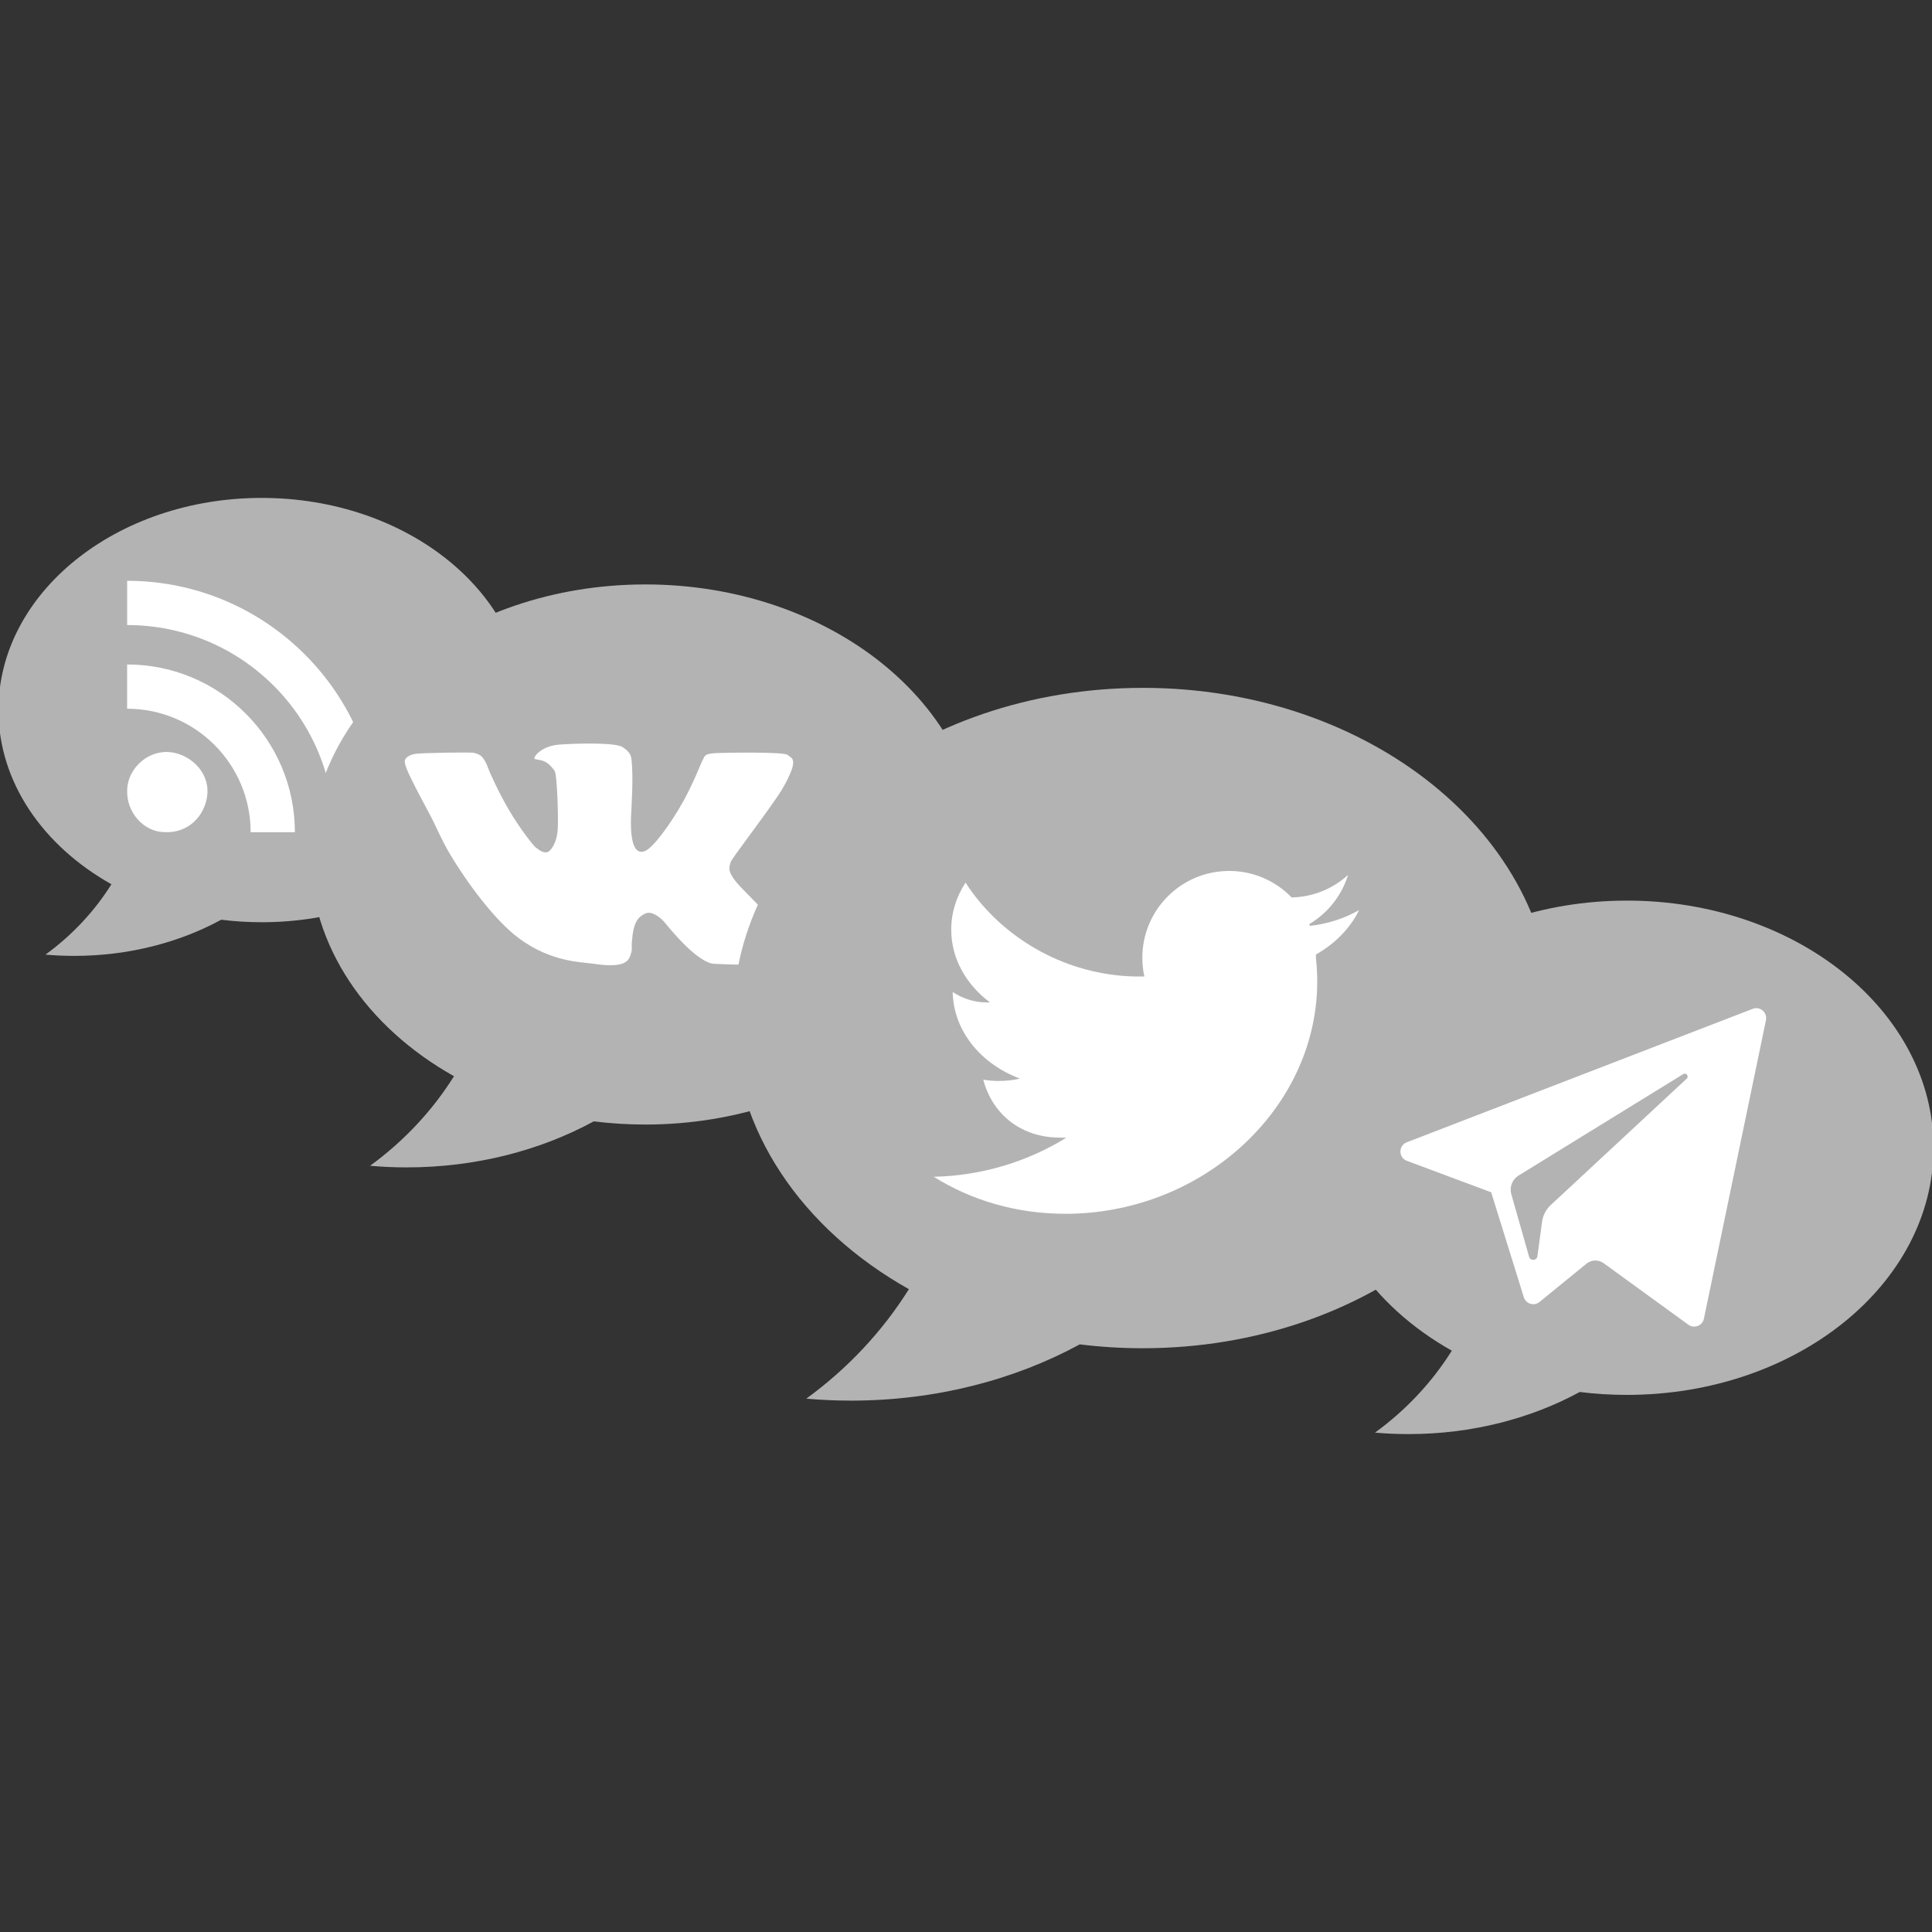
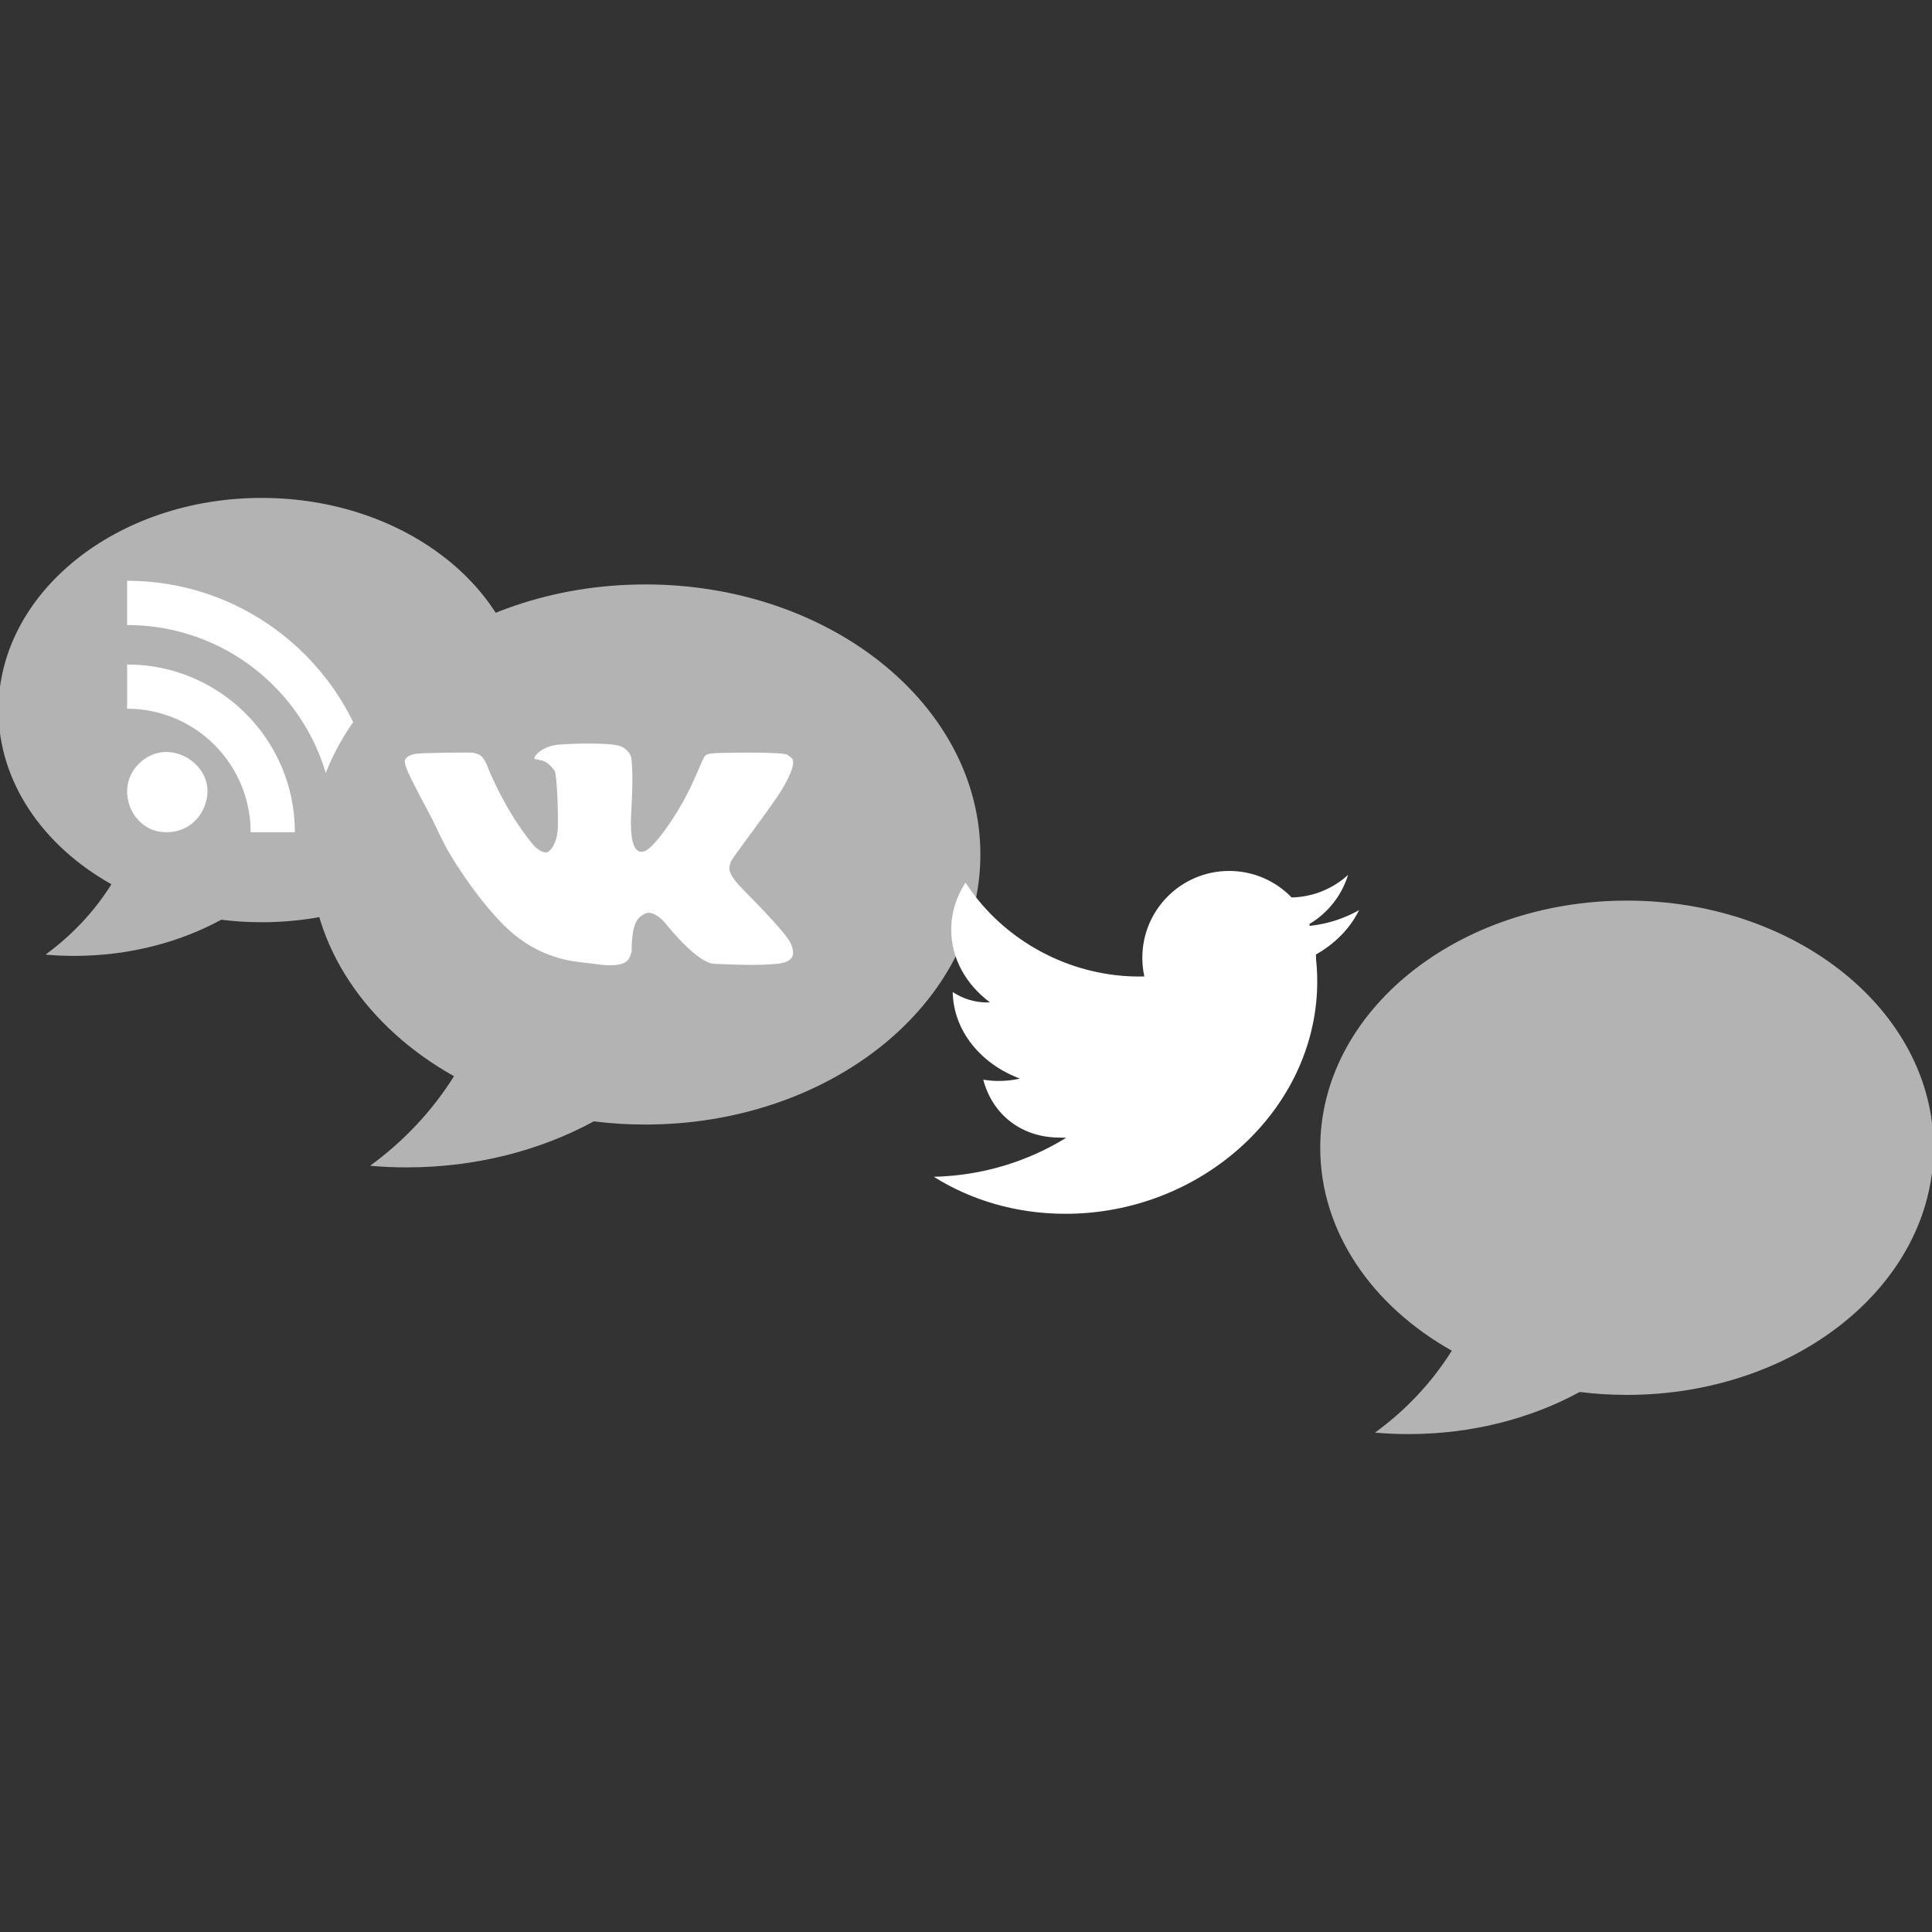
<svg xmlns="http://www.w3.org/2000/svg" xml:space="preserve" width="131" height="131" style="shape-rendering:geometricPrecision;text-rendering:geometricPrecision;image-rendering:optimizeQuality;fill-rule:evenodd;clip-rule:evenodd" viewBox="0 0 131000 131000">
  <rect x="0" y="0" width="131000" height="131000" fill="#333333" stroke="none" />
  <defs>
    <mask id="id0">
      <linearGradient id="id1" gradientUnits="userSpaceOnUse" x1="33365.4" y1="53254.2" x2="19520.3" y2="49004.5">
        <stop offset="0" style="stop-opacity:1;stop-color:white" />
        <stop offset=".388" style="stop-opacity:55.714;stop-color:white" />
        <stop offset="1" style="stop-opacity:0;stop-color:white" />
      </linearGradient>
-       <path style="fill:url(#id1)" d="M17292 39814h18303v22630H17292z" />
    </mask>
    <mask id="id2">
      <linearGradient id="id3" gradientUnits="userSpaceOnUse" x1="63639.7" y1="64441.7" x2="46015.1" y2="59032.2">
        <stop offset="0" style="stop-opacity:1;stop-color:white" />
        <stop offset=".388" style="stop-opacity:55.714;stop-color:white" />
        <stop offset="1" style="stop-opacity:0;stop-color:white" />
      </linearGradient>
-       <path style="fill:url(#id3)" d="M43178 47334h23298v28805H43178z" />
+       <path style="fill:url(#id3)" d="M43178 47334h23298v28805H43178" />
    </mask>
    <mask id="id4">
      <linearGradient id="id5" gradientUnits="userSpaceOnUse" x1="104229" y1="76753.7" x2="85685.3" y2="71785.9">
        <stop offset="0" style="stop-opacity:1;stop-color:white" />
        <stop offset="1" style="stop-opacity:0;stop-color:white" />
      </linearGradient>
      <path style="fill:url(#id5)" d="M84646 59776h20623v28987H84646z" />
    </mask>
    <style>.fil1{fill:#fff}.fil0,.fil2{fill:gray;fill-rule:nonzero}.fil0{fill:#b3b3b3}</style>
  </defs>
  <g id="Слой_x0020_1">
    <g id="_754490064">
      <path class="fil0" d="M17745 33761c-9858 0-17850 6441-17850 14385 0 4892 3031 9213 7660 11811-1155 1846-2676 3465-4471 4771 640 57 1289 86 1946 86 3692 0 7123-904 9970-2452 894 112 1812 170 2745 170 9858 0 17849-6441 17849-14386 0-7944-7991-14385-17849-14385z" />
      <path class="fil1" d="M14020 54138c312-1611-945-2833-2200-3093-1617-334-2946 895-3158 2148-276 1633 879 3026 2182 3204 1715 236 2907-868 3177-2259zM8620 39381c4702 0 8965 1910 12050 4994l2 4 4 2c3084 3085 4994 7348 4994 12050h-3000c0-3884-1571-7397-4109-9934l-6-6c-2537-2538-6051-4109-9934-4109v-3000zm0 5674c3141 0 5986 1274 8043 3332 2058 2058 3332 4903 3332 8043h-3000c0-2313-939-4408-2453-5922s-3609-2453-5922-2453v-3000z" />
-       <path class="fil2" style="mask:url(#id0)" d="M19708 62444c8934-788 15886-6888 15886-14299 0-3105-1220-5980-3296-8332-8652 1837-15006 7943-15006 15194 0 2689 875 5222 2417 7436z" />
      <path class="fil0" d="M43754 39628c-12548 0-22720 8198-22720 18311 0 6227 3856 11726 9749 15034-1470 2349-3406 4410-5689 6073 814 71 1639 109 2477 109 4700 0 9066-1150 12690-3121 1139 142 2306 216 3494 216 12548 0 22720-8198 22720-18312 0-10113-10172-18311-22720-18311z" />
      <path class="fil1" d="M27637 52277s-255-546-175-743c81-197 302-348 697-417 394-70 3806-126 3967-70 70 25 373 67 568 286 257 287 419 781 477 932 53 136 637 1474 1385 2734 706 1188 1579 2307 1759 2453 371 301 569 371 778 335 209-34 696-602 731-1670 34-1068-59-3575-209-3829-76-128-337-471-647-634-308-161-671-145-723-202-103-115 454-869 1661-963 1206-93 3876-150 4316 175 122 89 528 308 589 778 163 1240-12 3503-27 4008-24 829-4 2663 970 2246 530-227 1677-1758 2552-3320 732-1309 1251-2701 1324-2808 85-123 94-295 281-393 162-85 485-107 809-117 696-22 4478-92 4698 139 93 98 276 162 331 307 74 198 2 491-64 678-39 110-304 843-933 1770-1214 1791-3180 4313-3214 4514-54 305-389 593 806 1805 1194 1212 3015 3092 3271 3696 255 604 370 1241-907 1382-1276 139-3158 50-4272 4s-2960-2306-3371-2812c-206-255-685-633-1035-650-193-9-397 80-625 272-445 373-517 1160-567 1785-17 187 22 437-13 560-43 145-65 254-131 397-171 380-630 718-2432 445-844-126-2875-102-5075-1728-1650-1220-3528-3793-4661-5682-602-1004-1002-2009-1380-2707-1284-2371-1511-2956-1511-2956z" />
      <path class="fil2" style="mask:url(#id2)" d="M46254 76139c11372-1003 20222-8769 20222-18201 0-3952-1554-7612-4198-10604-11012 2337-19100 10109-19100 19338 0 3424 1114 6647 3076 9467z" />
-       <path class="fil0" d="M77488 46641c-15343 0-27780 10023-27780 22389 0 7613 4715 14338 11920 18383-1798 2872-4166 5392-6957 7424 996 87 2006 133 3028 133 5747 0 11086-1407 15516-3815 1394 174 2821 263 4272 263 15344 0 27781-10024 27781-22389 0-12366-12437-22389-27781-22389z" />
      <path class="fil1" d="M89232 65013c78 705 103 1424 70 2157-371 8358-8009 15132-17058 15132-3341 0-6406-925-8927-2510 3288-73 6377-1039 8980-2647l-592-12c-2641-63-4462-1723-5034-3925 299 50 607 79 921 86 543 12 1069-45 1566-159-2648-986-4511-3236-4560-5868 697 451 1479 704 2307 704 73 0 145-2 219-6-1607-1194-2626-2959-2626-4930 0-1160 353-2248 971-3190 2209 3430 6112 5923 10560 6315 529 47 1051 63 1563 48-90-407-136-830-136-1265 0-3252 2636-5888 5889-5888 1662 0 3163 689 4234 1798 1472-33 2811-606 3826-1528-433 1411-1385 2597-2632 3337l48 116c1214-133 2349-509 3331-1068-599 1231-1629 2280-2924 3011l5 223-1 69z" />
      <path class="fil2" style="mask:url(#id4)" d="M90624 88763c8719-3777 14646-11197 14646-19733 0-3300-886-6434-2476-9254-10275 1258-18148 8406-18148 17038 0 4639 2277 8850 5978 11949z" />
      <path class="fil0" d="M110313 61066c-11484 0-20794 7502-20794 16758 0 5698 3530 10732 8922 13759-1345 2150-3118 4036-5208 5557 745 65 1501 99 2268 99 4300 0 8297-1052 11613-2855 1043 130 2111 197 3198 197 11483 0 20792-7502 20792-16758 0-9255-9310-16758-20792-16758z" />
      <g id="XMLID_496_">
-         <path id="XMLID_497_" class="fil1" d="m95396 78711 5714 2133 2212 7114c141 455 698 624 1068 321l3185-2597c334-272 809-285 1159-32l5745 4172c396 287 956 70 1055-407l4209-20244c9-50 14-97 14-144-2-455-467-796-917-621l-23452 9047c-289 111-432 372-431 632s148 519 438 627zm7570 998 11167-6879c201-123 407 149 235 308l-9216 8568c-325 301-534 705-593 1143l-314 2327c-41 311-477 341-563 40l-1207-4243c-138-484 63-1000 491-1265z" />
-       </g>
+         </g>
    </g>
  </g>
</svg>